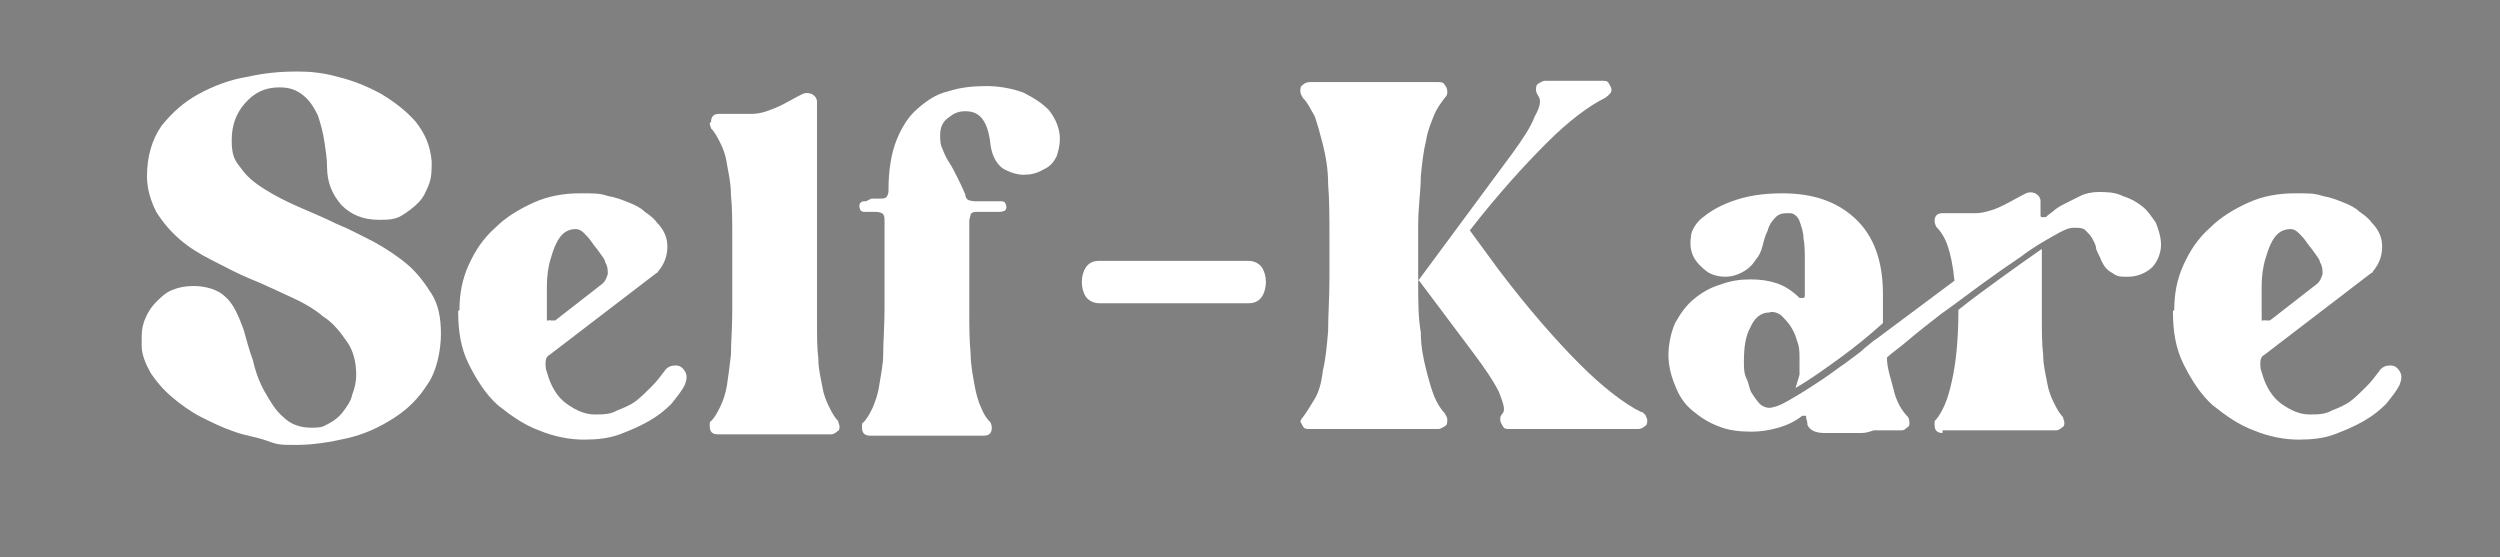
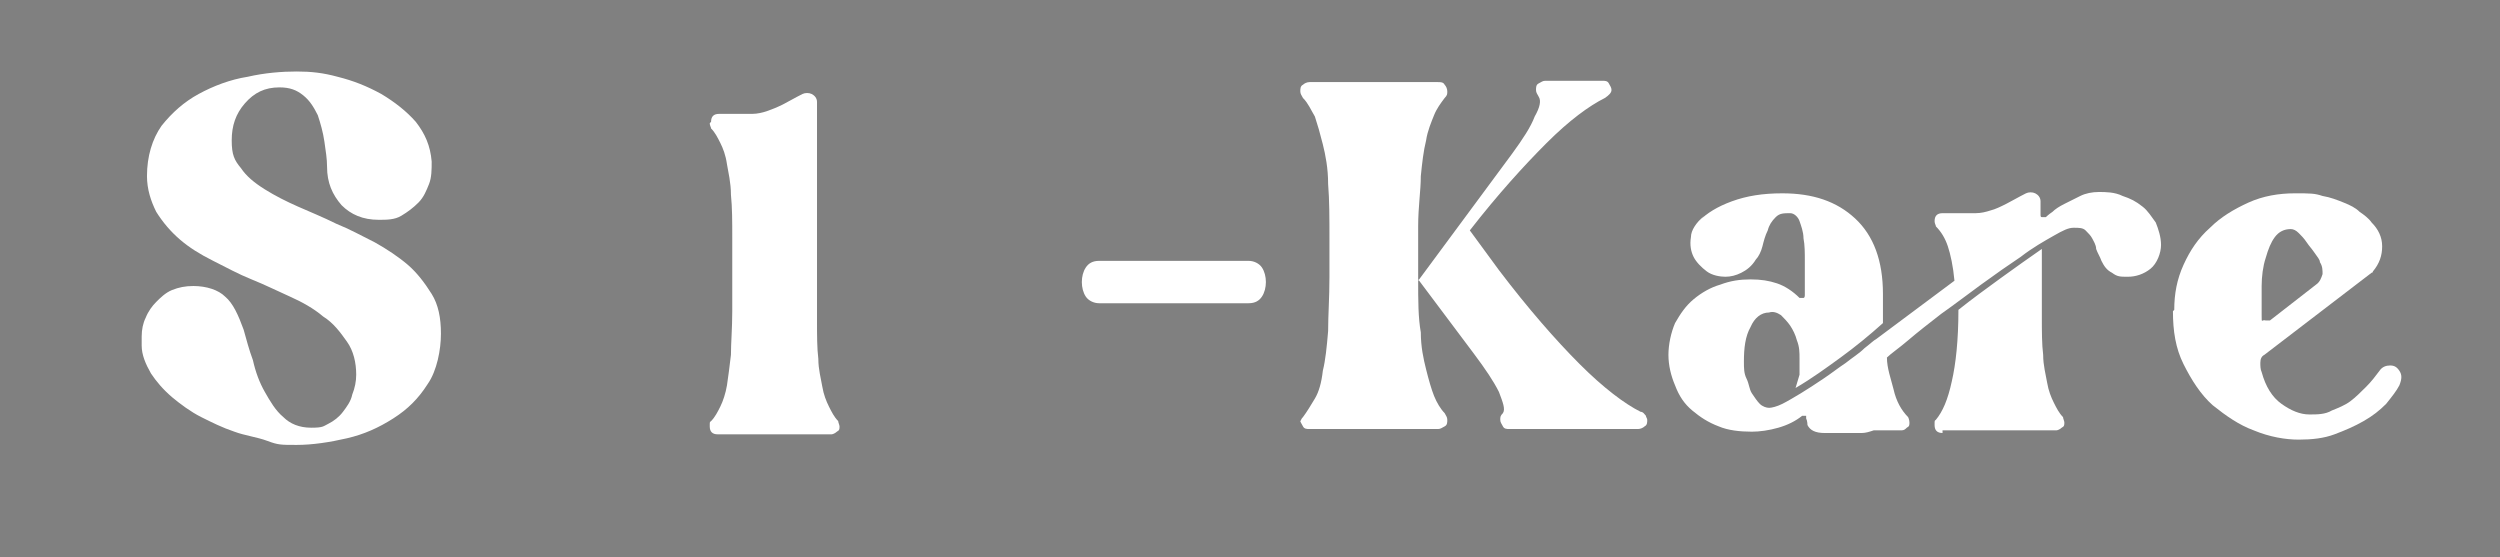
<svg xmlns="http://www.w3.org/2000/svg" viewBox="0 0 188.8 42.1">
  <rect x="0" y="0" width="188.8" height="42.1" fill="#808080" stroke="none" />
  <defs>
    <clipPath id="clippath">
      <rect x="255.5" y="6.7" width="317.9" height="405.9" transform="translate(204.7 624.1) rotate(-90)" style="fill: none;" />
    </clipPath>
    <clipPath id="clippath-1">
      <rect x="201.5" y="-166.1" width="413.3" height="71.9" style="fill: #122b4e;" />
    </clipPath>
    <clipPath id="clippath-2">
      <rect x="240.5" y="-463.2" width="335.1" height="405.9" transform="translate(668.2 147.8) rotate(-90)" style="fill: #122b4e;" />
    </clipPath>
  </defs>
  <g style="isolation: isolate;">
    <g id="Layer_1" data-name="Layer 1">
      <g style="clip-path: url(#clippath);">
        <g style="mix-blend-mode: multiply; opacity: .7;">
          <path d="m123.2,16.4c0,.2,0,.3,0,.3.7.4,1.1,1,1.7,1.6.2.2.5.5.6.8.2,1.1.9,1.8,1.3,2.8,0,.2.2.2.4.2.8.2,1,.5.8,1.2,0,.5.2,1.1,0,1.6,0,0,.2.3.3.2.3-.2.5-.2.9-.2.2,0,.2-.2,0-.3-.1-.2-.2-.3-.1-.6.2-.3.3-.6.5-.9,0,0,.2,0,.3,0,.4.2.8.3.9.9,0,.3.2.5.2.8,0,.2.1.3.4.3.2,0,.4,0,.5-.3,0,0,0-.2,0-.3-.2-.1-.4-.2-.6-.4-.1,0-.2-.2-.1-.3,0,0,.2-.1.3,0,.3,0,.6.3.8.4.2,0,.2.2.5.3.2-.4.4-.7.4-1.2,0-.6.6-1,1.2-.8.1,0,.2.2.3.2,0,0,.2,0,.3,0,0,0,0-.2,0-.2-.4-.4-.2-.8.2-1,.2-.2.4-.4.5-.6,0,0,.1-.2.2-.2.9,0,1-.7,1.2-1.2.1-.4,0-.9,0-1.3,0-.2,0-.2.2-.1,0,0,.2,0,.2,0,0,0,0-.1,0-.2-.1,0-.3,0-.4-.2-.4-.2-.5-.6-.3-.9.2-.3.3-.4,0-.7-.4-.4-.4-.4,0-1,.3-.3.2-.5,0-.8,0,0-.2-.2-.3-.3q-.6-.6-1.4-.4c0-.3,0-.5,0-.8-.4-.2-.8,0-1.3-.2,0-.5,0-.9-.4-1.3-.2-.3-.4-.3-.5,0,0,.1-.2.2-.3,0-.5-.5-1.1,0-1.6-.3-.2-.1-.4.1-.3.4,0,.3-.1.4-.4.3-.1,0-.3-.1-.4,0-.3.2-.4,0-.5-.2,0-.2-.3-.3-.5-.2-.2.1-.3.3-.2.5.2.3,0,.3-.2.2-.1,0-.4,0-.4,0,0,.7-.7.7-.9,1.1-.2.5-.8.7-1,1.2-.1.2-.5.1-.7.4,0,0,0,.1.1.2.2.3.2.5,0,.5-.8,0-.6.6-.8,1,0,.1,0,.3,0,.5,0,.1,0,.3-.2.3-.1,0-.2,0-.3,0-.3-.4-.8-.4-1.2-.7Z" style="fill: #f5faf5;" />
          <path d="m129.3,37.6c.4.4.7.5,1,.2.4-.3.7-.3,1,0,.3.3.6.3.9.3.5,0,1,0,1.5,0,.2,0,.4,0,.5-.3.6-.7,1.2-1.4,1.9-1.9.5-.4.6-1,.6-1.6,0-.2,0-.4,0-.6.1-.6.1-.6-.5-.9-.3-.2-.3-.3-.2-.6.1-.4,0-.7-.4-.6-.5,0-.9,0-1.2-.3-.4-.3-.9,0-1.3-.6-.2-.4-.8-.3-1.1-.6-.3-.2-.4-.1-.5.3,0,.1,0,.3,0,.4-.2.4-.3.4-.7.3-.3-.1-.5-.2-.7.1-.2.5-.5.4-1,.2.2.4.4.7.2,1.1-.2.4-.3.9-.1,1.4,0,.2,0,.4,0,.5-.3.4-.2.8,0,1.2.1.4.3.7.7,1,.4.2.4.5,0,.8-.1,0-.2.1-.4.2Z" style="fill: #f5faf4;" />
          <path d="m114.1,16.9c-.2.6.5.7.7,1,.7,0,1,.6,1.5.9.4.2.7.3,1.1.1.4-.2.7-.1,1,.1.3.2.6,0,.6-.2,0-.5.3-.9.7-1.2.3-.2.4-.5.1-.8,0-.1-.2-.2,0-.4.1-.1.4-.2.3-.4-.2-.5.1-1,.1-1.5,0-.2-.1-.3-.3-.4-.6-.2-1.2-.5-1.7-.9-.2-.2-.4-.2-.7-.2-.2,0-.5,0-.7,0-.4,0-.7,0-.9-.4,0-.2-.3-.3-.5-.4-.7-.3-1,0-1.1.7,0,.4,0,.8-.3,1.2-.1.1,0,.3,0,.5,0,.3.1.7.2,1,0,.1,0,.3,0,.4-.5.2-.2.5,0,.7Z" style="fill: #f5faf5;" />
          <path d="m157.5,40.6c-.2,0-.4.1-.6.2-.1,0-.2.1-.3.3-.1.6-.3,1.2-.5,1.8,0,.2,0,.3.2.3.6.4,1.4.7,2,1.1.2.2.6.1.8,0,.4-.3.6-.2.7.3,0,0,0,0,0,0,0,0,.2,0,.3,0,0,0,.1-.1.1-.2-.2-.5,0-1,0-1.5,0-.5-.3-1-.3-1.5,0-.6-1.2-1.3-1.9-1.1-.2,0-.4.1-.6.2,0,0,0,0,0,0Z" style="fill: #f7fbf7;" />
          <path d="m107.3,36.8c-.2.2-.4.4-.3.7.2,1,.6,2,1.3,2.9.1.2.3.2.4.2.9.2,1.8-.8,1.5-1.7,0-.2,0-.4-.2-.6-.4-.4-.3-.6.1-1,.4-.3.4-1.4.1-1.8-.3-.4-.8-.6-1.2-.7-.3,0-.6-.2-1.1-.2,0,.5-.2.9.2,1.3.1.1.1.3,0,.5,0,.5.1.8.6.9.2,0,.3.2.3.4,0,.1-.2.2-.3.2-.3,0-.5,0-.8.2-.4.2-.8-.2-.7-.7q0-.4-.1-.8Z" style="fill: #f7fbf7;" />
          <path d="m108.8,41.9c.4.3.8.6.6,1.1,0,0,0,.2.1.3.4.5,1.4.7,2,.4.3-.2.3-.4.4-.7.3-.8-.1-1.7-1-1.9-.8-.2-1.5.1-2.1.7Z" style="fill: #f6faf6;" />
          <path d="m136.6,19.7s0,0,0,0c0,0,0,0,0,.1,0,0,0,0,0,0,0,0,0,0,0,0Z" style="fill: #fff;" />
        </g>
        <g style="mix-blend-mode: multiply; opacity: .5;">
          <path d="m90,75.9c-.2-.4-.5-.7,0-1.2.6-.6,1.3-1.2,2-1.7,1.2-.7,2.4-1.3,3.2-2.6.1-.2.3-.3.5-.4,1.4-.4,2.4-1.4,3.7-2,.5-.2,1.1-.3.9-1.1,0-.2.2-.3.4-.4.7,0,1.2-.5,1.8-.9.7-.4,1.4-1.1,2.3-1.1.3,0,.4-.3.7-.4.9-.8,1.9-1.6,2.9-2.3.6-.4,1.2-1,2-1.1.4,0,.7-.3.9-.6.2-.3.5-.4.8-.4.5,0,.9,0,1.1-.5.1-.2.3-.3.6-.2.9.2,1.5-.5,2.3-.7.4,0,.4-.4.4-.8,0-.5.2-.9.7-.9.3,0,.5-.1.7-.4.4-.5.9-.8,1.5-.9.6-.2.8-.8,1.5-.9.8-.2,1.6-.7,2.3-1.2,1.1-.9,2.3-1.5,3.6-1.9,1.9-.7,3.5-1.7,5.2-2.7,1.2-.6,2.4-1.2,3.6-1.9,1.6-1,3.4-1.6,5.1-2.5,1.5-.8,3-1.8,4.8-2.1.5,0,.9-.3,1.3-.7,1-.8,2.3-1.2,3.4-1.9.6-.4,1.3-.8,2.2-.4.5.2,1,0,1.1-.6.2-.6.6-.9,1.2-1,.9-.2,1.6-1,2.7-.8.3,0,.6-.3.8-.6.2-.3.5-.5.7-.7.5-.6,1.3-.1,1.8-.5.5-.3.7-.9,1.5-.8.4,0,.7-.5,1.2-.4.6-.9,1.8-1,2.6-1.6.7-.6,1.6-.7,2.4-1,.4-.2,1,.2,1.1-.6,0-.3.6,0,.9,0,.6,0,1.4,0,1.5-.9,0-.1.2-.3.3-.3.8,0,1.1-.8,1.7-.9,1.6-.3,2.9-1.4,4.4-1.8.9-.2,1.5-.9,2.3-1.2,1.3-.5,2.5-1.2,3.7-1.8.5-.3,1.4.2,1.5-.9,0-.2.5-.2.7-.3,1.2-.3,2.2-1,3.3-1.5,1.9-.8,3.6-2.1,5.6-2.8.7-.3,1.4-.3,2.1-.3.3,0,.5.2.7-.2.3-.6.8-.9,1.5-.9.7,0,1.1-.3,1.3-1,0-.3.2-.5.5-.6.8-.4,1.6-.9,2.5-1.1.7-.2,1.3-.3,1.9-.8.6-.5,1.2-.7,1.9-.9.5-.1,1,0,1.2-.7,0,0,2-.6,2-.6,0,0,.1.2.2.2-.8,1.6-2.5,2-3.9,2.9-2.4,1.6-5,2.8-7.1,4.7,0,0-.2.2-.3.2-2.6.4-4.4,2.3-6.7,3.4-1.2.6-2.1,1.6-3.3,2.2-.1.1-.3.2-.5.3-.8.7-1.5,1.4-2.5,1.9-2.7,1.4-4.8,3.8-7.3,5.5-.1.1-.2.2-.4.3-1.5,1.3-3,2.5-4.7,3.4-.4.2-.4.6-.6,1-.3.4-.7.6-1.2.6-1,0-1.6.6-1.9,1.5,0,.1-.2.3-.3.4-1.3.6-2.3,1.9-3.9,2-.9,0-.6.9-.9,1.4,0,0,0,.1,0,.1-3.2,1.4-5.9,3.8-9,5.4-.9.4-1.3,1.5-2,2.3-.7.9-1.6,1.2-2.7,1.4-2.4.5-4.1,2.2-5.7,4-1.7,1.3-2.6,3.6-5.1,3.8-.3,0-.5.2-.6.5-1,1.4-2.3,2.4-4,3.1-.2,0,0-.1-.1,0-.7,2.5-3.6,2.1-5,3.8-.8,1-1.9,1.8-2.7,2.9-1.4,1.9-3.8,2.6-5.3,4.3-.7.8-1.6,1.5-2.2,2.4-1.4,1.1-2.9,2.1-4.3,3.2-.8.2-1.6.6-2.2,1.2-1.7.8-3.4,1.6-4.3,3.5-.9.8-1.9,1.6-3,2.2-1.2-.1-1.1-1.3-1.3-2-.6-1.6-1.1-1.9-2.7-1.1-.5.2-1,.5-1.5.6-.4.1-.9.3-1.2-.1-.3-.4,0-.8,0-1.3,0,0,.6-.3,0-.4-.8,0-1.5-.4-2.1-.9-1.1-.7-2.3-1.1-3.6-1.1-2.6,0-3.8-1.9-4.9-3.8-.2-.4-.5-.8-.8-1.2Z" style="fill: #fff6f5;" />
          <path d="m173,37.5c.5,0,.9-.1,1.3-.4,1.1-1,2.1-2.3,3.7-2.7.9-.2,1-1.1,1.4-1.7,0,0,.2-.1.3-.2,1.1-.9,2.4-1.4,3.5-2.3.5-.4,1-.6,1.3-1.2.2-.4.6-.7,1.1-.4.1.1.2.3.2.4,0,1.2-.4,2-1.5,2.5-1.3.5-2.1,1.5-2.9,2.5-1.3,1.6-2.9,3.4-4.7,4-2.1.7-3,2.2-4.1,3.6-1.2,1.4-3,1.6-4.2,2.8-.5.5-1.3.8-1.9,1.3-.6.4-1.3.7-2,.2-.4-.5-.3-.9.1-1.3.1,0,.3-.2.4-.2,1-.2,1.8-.5,2.4-1.4,1-1.5,2.6-2.3,3.8-3.5h0c.5-.8,1.3-1.3,1.9-2Z" style="fill: #f8dfdd;" />
          <path d="m185.6,28.8c-.4-.2-.7,0-.8.3-.1.3-.2.6-.3.9,0,.2-.2.5-.4.4-1.2-.2-1.8.7-2.5,1.4-.3.2-.4.5-.8.4-.4,0-.7.2-1,.3.4-.8,1-1.4,1.8-1.7.5-.2,1-.4,1.3-.9.6-1,1.5-1.6,2.5-2.1.5-.3.9-.6,1.4-.9,1.1-.6,2.1-1.4,3-2.3,1.5,1.3,1.5,1.3,0,2.4-1.2.8-2.2,2.3-4,1.7Z" style="fill: #f8e5e3;" />
          <path d="m185.6,28.8s0,0,.1,0c.6-.6,1.7.1,2.3-.9.4-.7,1.5-.9,2-1.6.1-.1.4,0,.5-.4-.5-.2-1-.5-.9-1.1h.1c0,0,.1-.2.1-.2.3.1.5,0,.8,0,.3-.2.6-.4.9-.3.6.2,1.1.1,1.3-.6.1-.3.6-.6,1.1-.4.6.2.9-.2,1.3-.4.4.5,0,.9-.4,1.1-2.7,1.8-5.1,4.1-8,5.8-1,.6-1.4.4-1.5-.7h0Z" style="fill: #f8dfdd;" />
          <path d="m164.9,44.6c.4-.6,1.1-.9,1.3-1.6-.3-.4-.4-.9,0-1.3.3-.4.6-.5,1.1-.3.4.1.8.1,1.1-.2.7-1,1.8-1.1,2.7-1.6,0,.3,0,.6-.1,1,0,.3-.3.5-.6.4-.7-.2-1,.3-1.3.7-.6.7-1.2,1.4-1.8,2.1-.7.7-1.4,1-2.4,1Z" style="fill: #f8e5e3;" />
          <path d="m179.5,32.7c.1,1.6,0,1.8-1.5,2.1-1,.2-1.8.5-2.1,1.5-.2.8-1,.5-1.5.8-.2-1.1-.2-1.1.7-1.3.2,0,.3,0,.3-.2-.2-.6,0-.6.6-.6,1,0,1.8-.7,2.4-1.6.3-.5.6-.8,1.2-.7Z" style="fill: #f8e5e3;" />
          <path d="m173,37.5c0,.7-.2,1.3-1.1,1.5-.3,0-.6.3-.8.5,0-.4-.2-.9.2-1.2.5-.4,1-1,1.7-.7Z" style="fill: #f8e5e3;" />
          <path d="m243.4,18.9c.1.9.2,1.7-.5,2.4-.1.1.2.3.4.4-.4,1-1,1.5-2.1,2-1.6.8-3.1,2.1-4,3.8-.4.9-1,1.2-1.8.9-.9-.3-1.5,0-1.8.9-.2.4-.5.8-1,.6-1.3-.5-1.4.4-1.6,1.3,0,.2,0,.4,0,.7,0,.5,0,1.1-.7,1.2-.5.1-.8-.3-1-.7-.2-.5-.5-.6-.9-.3-1.1,1.1-2.1.2-3.1,0-.9-.2-1-1.3-.2-1.8,1.5-1,.4-2.7,1.2-3.9.1-.2-.3-.4-.6-.5-.4,0-.7,0-.8.4-.1.3-.5.7,0,1,1.3,1,.3,1.5-.4,2-.6.4-1.2.8-1.7,1.3-.3.3-.4.6-.4,1,.3,2.1-.2,2.8-2.3,3.3-.7.2-1.5.2-1.2,1.3.3,1.5.3,1.5-1.4,1.7.7,0,1.4.3,1.4,1.1.1,1.1-.8,1.2-1.7,1.5,1,.8,1.3,1.9,2.6,2.2.9.2.6.9,0,1.3-.5.4-.9.8-.5,1.4.4.6,1,.5,1.6.4,1.5-.3,2.2-1.6,3.1-2.6.5-.5.9-.8,1.5-.6.6.2,1.2,0,1.8,0,1.4-.2,1.8.2,1.2,1.5-.4,1-1,2-.8,3.1,0,.6.2,1.1.7,1.4-.2.8,0,1.3.9,1.5.1,0,.2.2.3.4-.2,1.1-1.3,1.6-1.9,2.4-.4.6-.9,0-1.1-.6-.7-2.3-.2-5-1.7-7.1.4.6.9,1.3,1,2.1.1.5,0,1-.5,1.3-.6.3-.8-.2-1-.6-.3-.6-.6-.9-1.3-.8-.6.1-.8.6-.9,1.1-.2,1.1-.9,1.3-1.8.9-.5-.2-1.1-.3-1.5-.6-1.7-1.4-3.1,0-4.5.6-.5.2-.3.8-.2,1.2.5,1.6.5,1.6-1.3,1.9.3.5.8.4,1.1.5,1.2.3,1.7,1,1.3,2.2,0,.3-.3.6-.2.8.9,1.2.8,2.4-.1,3.6-.1.2,0,.4.1.6.2.1.4,0,.6-.2.4-.6.6-1.3.8-2,.3-1.4,1.1-1.6,2.3-1.3.9.3,1.8.6,2.9.1,1.2-.6,1.6-1.1,1-2.3-.6-1-.5-1.6.5-2.2.1,0,.2-.2.4-.3.5-.5.8-1.7,1.7-1.2.9.4.5,1.5.3,2.3-.1.3-.6.7-.4.8.8.6,1,1.7,2,2.1.5.2,1.5-.1,1.4.8-.1.9-1,1.1-1.8,1.1-1.6,0-3.2.3-4.7.9-.4,0-.2.2-.2.4,0,.5-.3.9-.7,1.1-.7.4-1.1.7-.6,1.6.4.6-.2.9-.9,1-1.4.4-2.9.4-4.2,1.3-.7.6-1.5,0-1.8-.8-.2-.6-.2-1.2-.2-1.8,0-.8-.1-1.5-1-1.9-.7-.3-1.1-1.1-1.6-1.6-.6-.6-.6-1.6-.1-2,1.2-1,.8-2.1.5-3.3,0-.2,0-.4,0-.6.8-2.3-.4-3.8-2-5.1-.1-.1-.2-.2-.3-.4.1-2.1-1.1-3.5-2.4-4.9-.5-.5-1-1.2-1.1-2,0-.1.1-.3,0-.4,0,0,0,.1,0,.3-.4,3.1-2.6,5.2-4.1,7.7-1.3,0-2.4.4-3.6.9-1.5.7-2.4-.2-3.1-1.5-.7.7-.6,1.4-.5,2.1.1.7-.1,1.3-.7,1.7-.6.4-1.1,1.2-2,.9-.8-.3-.2-1.2-.7-1.9-.6,1.1-1.5,1.8-2.8,1.7-.2,0-.5.2-.5.4-.4,1.8-1.9,1.8-3.2,2.3-2.4.9-4.6,2.1-6.4,4.1-1.3,1.5-1.6,1.5-3.5.3.5,1.3.2,2.2-1.2,2.4-.5,0-.6.5-.8,1-.5,1.2-1.4,2-2.8,1.7-.7-.1-1.2.2-1.6.6-1,1-2.2.9-3.4.3-.4-.2-.9-.8-1.1-.5-.5.7-1.6.7-1.8,1.4-.3.9-1.1,1.7-1,2.8,0,.9-.6,1.5-1.4,1.9-.5.3-1.1.6-1.7.1-.6-.5-.4-1.2,0-1.8.8-1.2.6-1.8-.6-2.5-.6-.4-1.1-.1-1.4.3-.4.5.1.9.6,1.1.6.2,1.3.3,1.1,1.2-.1.7,0,1.6-.9,1.8-.8.3-1.4-.4-2.1-.8-.5-.3-.5-1-.8-1.5-.6.3-.3.8-.5,1.2-.2.7-.6,1.2-1.3,1-1.6-.6-2.7.2-3.5,1.2-1.2,1.4-3.2,2.6-2,5,.2.5.1,1-.3,1.4-.1,0-.3.1-.4.1-1.6-.2-3.1-.7-4.6.3-.5.3-1.2.1-1.8,0-2.3-.4-4.1.6-5,2.6-.7,0-1.7.9-2.1-.3-.3-1,.5-1.6,1.3-2,1.6-.9,3.1-2,4.8-2.5.6-.2,1.1-.6,1.4-1.1,1.1-1.3,2.4-2.3,4.1-2.8.7-.2.6-.9.5-1.4,0-.3,0-.8-.3-.9-.6-.1-1.5.2-1.6.6-.7,2.1-2.3,1.6-3.7,1.2-1.4-.4-2.3.3-3.4.7,0-.9.6-1.5,1.1-2,.9-.9.9-.8.5-2,0,0,0,0,0-.1,0,0,.2-.1.3-.2.3-.2.7-.3,1.1-.2.8.2,1.3-.2,1.8-.8,1.2-1.5,2.4-2.9,4.1-4,1.2-.8,2.2-2.2,3.2-3.5.1-.2.3-.3.5-.5.3-.1.5-.2.8-.3.3-.1.4-.3.6-.5.4-.4.8-.9,1.3-1.1.4-.2.9-.3,1.1-.7.3-.4.6-.7,1.2-.7.7,1,.8,2.2,1.2,3.3.6,1.7,1.2,2.1,3.3,1.1-1.4,0-2.3-.3-1.7-1.7.2-.5-.3-.6-.6-.8-.8-.5-1.5-1-2.1-1.8-.2-1,.3-1.6,1.2-2,.5-.2,1-.4,1.2-1,.4-.7.6-1.6,1.7-.7,0,1,.2,2,.8,2.8,0,.1.3.3.2.4-1.1,2.2,1,2.4,2.1,3.3.4-.9.8-1.8,1.2-2.8.2-.5.4-.8.9-.7.5,0,1,.3.9.9,0,.8.3.9,1,.9.5,0,1.1,0,1.3.5,1.5,2.3,3.8,1,5.7,1.3.1,0,.2,0,.3-.1,2-2.1,4.9-2.8,7.1-4.7.6-.5,1.1-1.1,1.7-1.6.3-.2.4-.5.1-.9-.5-.6-.6-1.4,0-1.7.8-.4,1.8-.7,2.7-.1,1.5.9,2.3.8,3.5-.7.2-.2.5-.5.7-.4,1.1,1.2,2.2-.3,3.2,0,.4-.3.9-.5,1.4-.2.2.1.5.3.8.3.5,0,1-.7.6-1-1.1-.9-.3-1.7.2-2.4.3-.4.7-.7.9-1.2.1-.4.6-.6,1-.7.9-.1.9-.2.9-.9,0-1.3.6-2.3,1.3-3.3.1-.2.3-.3.6-.2.4.1.3.4.2.7,0,.4-.1.7-.2,1.3.8-.4,1.5-.7,2.2-.8.2,0,.5,0,.5.2,0,.1,0,.4,0,.5-.2.3-.4.6-.6,1-.3.8,0,1.4.8,1.1,1.2-.5,2.6-.9,2.9-2.4,0-.3.2-.7.3-.9.4-.6.4-1.2.1-1.9-.4-1.1-.2-2.3-1-3.3-.2-.3,0-.5.2-.7,1.1-.6,2-1.5,3.4-1.6.8,0,1.6-.4,2.4-.5.4,1-.4,1.3-1,1.5-.8.3-1.6.7-2.5.7-.5,0-.9.1-1.1.9.7-.4,1.3-.8,1.8,0,.4.6.2,1.2-.2,1.7-.2.3-.7.6-.3,1,1.4,1,1.2,2.8,2,4.1.2.4.3.9.8,1.2.4-.3.2-.8.3-1.1.1-.4.3-.8.8-.9.5,0,.8.3,1,.6,0,.1.2.3.2.4-.2,1.2,1.2,2,.5,3.4,1.5-.7,2.3,0,3,1.1-.3-.6-.8-1.1-1.3-1.5-.3-.2-.7-.5-.5-.9.2-.6.7-.4,1.1-.4.3,0,.5,0,.8-.1.3-.5-.4-.8-.4-1.3-.3-.7-1-1.1-1.3-1.8-.5-1.2-.4-1.3.9-1.6.6,0,1.2.3,1.7-.2.2-.4.3-.8.6-1.2.7-.9.5-1.7-.3-2.2-1.1-.7-1-1.5-.3-2.4.4,0,.7.2,1.1.2,1.1,0,1.7-.4,1.7-1.6,0-.2,0-.4,0-.6.7-.4.7.7,1.4.4-.1-.7-.2-1.4-.3-2.2-.1-.5.1-.7.5-.9.5-.2,1-.3,1.4-.4.4,0,.7-.3,1-.5.3-.2.3-.6.2-.9,0-.4-.4-.4-.7-.3-.4,0-.8,0-1,.4-.2.2-.4.2-.6,0-.3-.2-.2-.4,0-.5.7-.4.4-1.2.7-1.8.1-.3.3-.5.6-.3,1.2.7,2.5.8,3.8.5.8-.2,1.6.2,2.4.2.4-.3.2-.7.2-1.1,0-.5-.2-.8-.8-.9-.2,0-.3,0-.5,0-.4,0-.6-.4-.4-.7.6-.6.7-1.3.7-2.1,0-.6.2-1.3.6-1.5.7-.3.9-1.2,1.8-1.1.3,0,.6,0,.7.3.2.3,0,.5-.2.7-.3.2-.5.4-.3.8.2.4.7.5,1.2.2.2-.1.4-.3.5-.4.4-.6.9-.4,1.3-.2.4.1.3.5.3.8,0,.4,0,.8,0,1.2,0,.5.2.7.6.8.4,0,.8,0,1.3.2,1,.4,1.5,0,1.6-1.1,0-.2,0-.3.3-.3,0,0,.2,0,.3.1.2.3.1,1,.8.8.6-.1.8-.5.8-1.1,0-.4.3-.5.7-.5.4,0,.7-.3.9-.6.3-.6.2-.9-.5-1.1-.6-.2-1.1-.3-1.5.3,0,0-.3,0-.5.1-.2-1.8-1-3.6.2-5.3.4,0,.4.3.3.5-.3.5-.1.9,0,1.4.4.9.3.9,1.3.9.3,0,.5,0,.7.3.4.6.7,1.1,1.3,1.5.2.2.3.5.1.7-.3.5-.3,1.1-.9,1.4-.4.2-.4.6-.4,1,0,.4.2.6.6.7.6.1,1.2.3,1.7.5.3-.7,0-1.5.8-1.9Z" style="fill: #f8ddd9;" />
          <path d="m190.2,47.9c-.6.6-1.6.5-2.1,1.2-.1.2-.5,0-.6-.3,0-.2-.2-.4-.3-.6,0,0-.3,0-.4,0-.2,0-.4.3-.2.5,0,.1.2.2.3.4.1.2,0,.5-.2.5-1,.1-1.9.3-2.9.7-.4.2-.8-.2-.9-.7,0-.5-.3-.7-.8-.4-.4.3-.8.2-1.3,0-.4-.1-.6,0-.7.5,0,.3,0,.6.3.8.8.4.9.9.2,1.4-.6.4-1,.8-1.4,1.3-.3.4-.8.6-1.3.7-.3,0-.7.1-.9.4-.4.8-1.3,1.1-1.9,1.6-.7.5-1.3.8-2,.8-.7,0-.9.3-1.1.9-.3,1-.6,1.1-1.7.9-.3,0-.6-.1-.8,0-.7.1-1.3.3-1.9-.1-.3-.2-.6,0-.9.1-.8.2-1.2,0-1.3-.9,0-.5-.3-.6-.7-.8-.2-.1-.5-.1-.8-.1-1.8,0-1.8,0-1.2-1.6-.3-.3-.7-.2-1.1-.3-.3.2,0,.5,0,.7,0,.2,0,.3,0,.5,0,.5-.9.3-.8.9,0,.4,0,.9-.1,1.3-.1.3-.3.5-.6.6-.3.1-.5.1-.6-.2,0-.3-.1-.5-.3-.8-.2-.3-.5-.7-.9-.4-.2.1-.4.2-.6.1-.3,0-.6-.1-.5-.5.1-.6-.2-1.2.4-1.7.4-.4.2-.6-.1-1-.8-.7-.8-1.7-.8-2.7,0,0,.2-.2.2-.2.1-.5.8-.7.7-1.5,0-.6.9-1,1.6-1.2,2.1-.6,3.9-1.6,5.6-3,.6.4,1.1.2,1.5-.2.8-.7,1.8-1.3,2.7-1.7.3-.2.6-.3.7-.8,0-.9.1-.9.9-.4.7.4.8.4,1.1-.3.2-.4.4-.8.9-.9.4,0,.4-.5.5-.8.1-.5.4-.8.8-.9.6-.1.7-.4.7-.9,0-.1,0-.2,0-.3,0-.4.3-.6.6-.7.4-.2.6,0,.8.3.3.3.5.3.8,0,.9-.8,1.9-1.5,2.6-2.5.1-.2.3-.3.5-.4,1.2-.2,1.7-1.1,2.1-2.1.2-.5.5-.9,1-1,.8-.2,1.3-1,2.1-1.1.4,0,.5-.3.5-.7,0-.4,0-.9.3-1.3.2.3.3.6.6.9.5-.2.5-.8,1.1-.9.7-.1,1.2-.7,1.7-1.2.9-.7,2.1-1.1,2.7-2.2,1.3-.5,2.2-1.6,3.4-2.2.3-.1.4-.3.4-.7.5-.2,1.1-.3,1.5-.9.2-.4,2.4-1.1,3.1-1.2.2.1.5.3.7.4.9.3,1.2,0,1.4-.8,0,0,0-.1,0-.2,0-1.4.8-1.9,2-2.2.3,0,.6-.3.9-.4.7-.3,1.4,0,1.3.8,0,1.2.7,1.5,1.5,1.8.4-.4,0-.6,0-1,.1-.4.3-.6.7-.5.3,0,.6.3.4.6-.4.9.3,1.2.8,1.7.3.2.8.2.7.8,0,.3-.5.4-1.3,0-.2,0-.3-.1-.5-.2-1.2-.4-1.9-.1-2.5,1-.2.4.2,1.7.7,2,.3.2.6.3.9.4.6.3,1,.4,1.4-.3,0-.1.2-.2.4-.3.2-.1.5,0,.5.2,0,.3,0,.7,0,1,0,.9-.1,1-1.1,1.1-.3,0-.7,0-.8.4-.1.4.1.6.4.8.2.1.3.3.4.5.1.4-.2.8-.6.8-.6,0-1-.4-1.5-.6-.2-.1-.4-.2-.6,0-.2.2-.3.5,0,.8,0,.1.3.2.4.3.2.2.1.5-.1.5-.6,0-1,.4-1.2,1,0,.3-.4.3-.5,0-.3-.5-.6-.4-.9,0,0,.1-.2.3-.3.4-.3.6-.7.8-1.3.6-.4-.1-.7-.2-1.1-.3-.2-.6.1-1,.2-1.5,0-.5-.4-.8-.9-.6-.3.1-.6.3-.9.5-.6.4-.7.8-.3,1.4.3.5.5,1,1,1.3.2.1.5.4.5.6,0,1,.9,1.1,1.5,1.4.1,1.2-.5,1.7-1.4,2.3-1,.7-1.7,0-2.5-.1,0-.5,0-.9,0-1.4,0-.2-.1-.3-.3-.3-.2,0-.3,0-.4.2-.3.4-.6.8-.9,1.2-.6.8-1,1.7-1.8,2.3-.7.6-.9,1.6-1.2,2.5-.2.6-.4,1.2-1,1.5-.7.3-.6,1.3-1.3,1.6-.5,1.1-1.5,2.1-1.6,3.4Z" style="fill: #f7d8d4;" />
          <path d="m186.2,81c0-.3,0-.6,0-.8,0-.4-.4-.8,0-1.1.4-.4,1-.7,1.6-.8.5,0,1,.2,1.4.3,0,0,.2-.1.3-.2.3-.4.1-1,.6-1.3.5-.3,1,0,1.4,0,.7,0,1.4-.1,2.1.2.3.1.8.1,1-.3.2-.5.3-1-.2-1.3-.9-.5-.5-1.1-.3-1.7.1-.5.6-.6,1-.8.3,0,.7,0,.8-.5.1-.5.7-1,.5-1.5-.3-1,0-1.9.4-2.7.5-1,.3-1.8-.3-2.6-.2-.2-.3-.3-.1-.6.1-.2.4-.2.6-.2.2,0,.4.2.6.2.9,0,1.6.2,1.9,1.1.4-.2.6-.4.7-.6.2-.8.6-1.5,1.4-1.9.4-.2.6-.6.4-1-.4-.8.3-1.5.2-2.2,0-.3.3-.4.6-.4.3,0,.7,0,1,.1,0,0,.2-.1.2-.2,0,0,0-.3,0-.3-.8-.3-1.4-.8-2.1-1.3-.4-.2-.6-.3-.5-.8,0-.3,0-.7,0-1-.1-.6-.3-.6-.9-.2-.4.3-1.3,0-1.3-.5,0-1.4-.8-2.1-1.7-2.8-.2-.1-.3-.4-.2-.6.4-1,.8-1.9,1.3-2.9.3-.5.8-.9,1.5-1.2.7-.3,1.6-.8,1.5-1.9-.3-.6-.4-1.1.4-1.2.3,0,.5-.2.5-.5.1-1,1-1.6,1.2-2.4,0-.1,0-.2.2-.3.9-.5,1.2-1.1.8-2.1-.2-.6.6-.8,1-1.1.7,1.5,1.9,2.5,2.8,3.8,0,.1.2.2.4.3.8.5.8.5.6,1.2-.2.7-.2,1.4.1,2.1-.5.2-.5.7-.7,1.1-.1.2-.3.3-.5.3-.3,0-.3-.3-.3-.5.2-.8-.3-1-.9-1.1-.9-.2-1.7-.3-2.5-.8-.5.1-.6.6-.9,1-.1.2-.4.4-.6.3-1-.8-.8.2-1.1.6-.6.8-1.1,1.6-1.6,2.6.2.4.6.5,1,.8.9.7,1.1.8,1.8,0,.6-.7,1.1-1.4,1.7-2,0,0,.3-.1.4-.1.2,0,.2.2.3.4.1.6-.2.9-.6,1.2-.6.5-.6.8-.3,1.4.2.4.5.6,1.1.5.6-.1,1.2-.6,1.7-.2.7.4.2,1.1.2,1.7,0,.3.2.4.5.6,1,.6,1,.6.8,1.6,0,.1-.1.3,0,.3.7.8.3,1.3-.4,1.7,0,0,0,0,0,.1-.1,1.3-1.1,1.5-2.1,1.3-.2.6.3.9.4,1.2.2.6.2.9-.3,1.3-.4.3-.9.6-1.4.8-.4.1-.5.6-.2.8.5.4.6,1.2,1.4,1.2.2,0,.4.2.4.4,0,.2-.2.4-.4.5-.1,0-.3,0-.5,0-.4,0-.8-.6-1.2,0-.3.4.1.8,0,1.3,0,.3,0,.6-.1,1-.7,0-1.3.4-1.8.8-.7.5-.6,1.2.2,1.6.4.2.7.4.5.9-.5.9-.8,1.8-.7,2.8,0,.1-.2.3-.3.3-.3.1-.4,0-.5-.3-.1-.7-.5-.7-.9-.3-.7.5-1.3.8-2.1.2,0,0-.2,0-.3,0-.3,0-.5.1-.7.4-.2.3,0,.6.2.7.8.4.7,1,.6,1.7,0,.6-.3.8-.8.7-.5,0-.7,0-.9.6-.3.6-.9,1.1-1,1.8,0,.4-.5.4-.7,0-.6-1.1-1.6-1.4-2.7-1.7-.5-.2-1.1-.1-1.4.3-.5.6-1.3.6-1.7,1.2,0,0-.2.2-.2.2-1.3-.3-1.7,1-2.6,1.4Z" style="fill: #f8dbd7;" />
        </g>
      </g>
      <g>
        <path d="m10.7,25.4c0-.5.1-1,.3-1.4.2-.5.5-.9.8-1.2s.7-.7,1.2-.9,1-.3,1.6-.3c1,0,1.9.3,2.4.8.6.5,1,1.4,1.4,2.5.2.7.4,1.5.7,2.3.2.9.5,1.7.9,2.4s.8,1.4,1.4,1.9c.5.5,1.2.8,2.1.8s.9-.1,1.3-.3.8-.5,1.1-.9c.3-.4.6-.8.7-1.3.2-.5.3-1,.3-1.5,0-.9-.2-1.8-.7-2.5-.5-.7-1-1.4-1.8-1.9-.7-.6-1.6-1.1-2.5-1.5-.9-.4-1.9-.9-2.9-1.3-1-.4-1.9-.9-2.9-1.4s-1.8-1-2.5-1.6-1.3-1.3-1.8-2.1c-.4-.8-.7-1.7-.7-2.7,0-1.5.4-2.8,1.1-3.8.8-1,1.7-1.8,2.8-2.4,1.1-.6,2.4-1.1,3.7-1.3,1.3-.3,2.6-.4,3.7-.4s2,.1,3.1.4c1.2.3,2.2.7,3.3,1.3,1,.6,1.9,1.3,2.6,2.1.7.9,1.1,1.8,1.2,3,0,.6,0,1.2-.2,1.7-.2.5-.4,1-.8,1.4-.4.4-.8.7-1.3,1s-1.1.3-1.7.3c-1.2,0-2.1-.4-2.8-1.1-.7-.8-1.1-1.7-1.1-2.9,0-.6-.1-1.2-.2-1.9-.1-.7-.3-1.4-.5-2-.3-.6-.6-1.1-1.1-1.5s-1-.6-1.8-.6c-1.1,0-1.9.4-2.6,1.2-.7.8-1,1.7-1,2.8s.2,1.5.7,2.1c.4.6,1,1.1,1.8,1.6s1.6.9,2.5,1.3,1.9.8,2.9,1.3c1,.4,1.9.9,2.9,1.4.9.5,1.8,1.1,2.5,1.7s1.3,1.4,1.8,2.2.7,1.8.7,3-.3,2.8-1,3.8c-.7,1.1-1.5,1.9-2.6,2.6-1.1.7-2.2,1.2-3.5,1.5-1.3.3-2.6.5-3.8.5s-1.4,0-2.2-.3-1.7-.4-2.5-.7c-.9-.3-1.7-.7-2.5-1.1-.8-.4-1.6-1-2.2-1.5-.7-.6-1.2-1.2-1.6-1.8-.4-.7-.7-1.4-.7-2.1v-.6Z" style="fill: #fff;" />
-         <path d="m34.7,23.4c0-1.2.2-2.3.7-3.4.5-1.1,1.1-2,2-2.8.8-.8,1.8-1.4,2.9-1.9,1.1-.5,2.3-.7,3.5-.7s1.5,0,2.1.2c.6.1,1.1.3,1.6.5.5.2.9.4,1.2.7.3.2.7.5.9.8.5.5.8,1.1.8,1.8,0,.7-.2,1.3-.7,1.9,0,0,0,.1-.1.1l-8.1,6.2c-.2.1-.3.3-.3.6,0,.2,0,.5.1.7.3,1.1.8,1.9,1.5,2.4s1.4.8,2.1.8c.6,0,1.2,0,1.7-.3.5-.2,1-.4,1.4-.7.4-.3.8-.7,1.2-1.1.4-.4.7-.8,1-1.2.2-.3.5-.4.8-.4s.5.1.7.4c.2.3.2.6,0,1.1-.2.4-.6.9-1,1.4-.5.5-1,.9-1.7,1.3-.7.4-1.4.7-2.2,1-.8.3-1.7.4-2.7.4s-2.2-.2-3.4-.7c-1.1-.4-2.1-1.1-3.1-1.9-.9-.8-1.6-1.9-2.2-3.1s-.8-2.5-.8-4Zm7.1.9l3.6-2.8c.3-.2.4-.5.5-.8,0-.3,0-.6-.2-.9,0-.2-.2-.4-.4-.7-.2-.3-.4-.5-.6-.8s-.4-.5-.6-.7c-.2-.2-.4-.3-.6-.3-.5,0-.9.2-1.2.6s-.5.9-.7,1.6c-.2.6-.3,1.4-.3,2.1,0,.8,0,1.5,0,2.2s0,.3.3.4c.2,0,.3,0,.5,0Z" style="fill: #fff;" />
        <path d="m53.7,9.2c0-.4.2-.6.6-.6h1.2c.5,0,.9,0,1.3,0s.8-.1,1.1-.2.8-.3,1.2-.5c.4-.2.9-.5,1.5-.8.2-.1.5-.1.7,0,.2.1.4.3.4.6v16.5c0,1.1,0,2.1.1,2.9,0,.8.2,1.5.3,2.1.1.6.3,1.1.5,1.5.2.4.4.8.7,1.1,0,.1.1.3.1.4,0,.2,0,.3-.2.4-.1.1-.3.2-.4.2h-8.6c-.4,0-.6-.2-.6-.6s0-.3.1-.4h0c.3-.3.5-.7.7-1.1s.4-1,.5-1.6c.1-.7.2-1.4.3-2.3,0-.9.1-2,.1-3.3v-5.5c0-1.3,0-2.3-.1-3.3,0-.9-.2-1.7-.3-2.3-.1-.7-.3-1.2-.5-1.6-.2-.4-.4-.8-.7-1.1h0c0-.1-.1-.2-.1-.4Z" style="fill: #fff;" />
-         <path d="m65.8,15h.6c.3,0,.5,0,.6-.2s.1-.3.1-.5c0-1.4.2-2.7.6-3.7s.9-1.8,1.6-2.4c.7-.6,1.4-1.1,2.3-1.3.9-.3,1.9-.4,2.9-.4s2,.2,2.8.5c.8.4,1.4.8,1.9,1.3.4.5.7,1.1.8,1.7s0,1.2-.2,1.8c-.2.4-.5.8-1,1-.5.3-1,.4-1.5.4s-1.1-.2-1.6-.5c-.5-.4-.8-1-.9-1.8-.1-.9-.3-1.5-.6-1.9-.3-.4-.7-.6-1.3-.6s-.9.2-1.3.5c-.4.3-.6.7-.6,1.3,0,.4,0,.7.2,1.1.1.3.3.7.5,1,.2.3.4.7.6,1.1.2.4.4.8.6,1.3,0,.2.1.3.2.4,0,0,.3.1.5.1h1.9c.2,0,.3,0,.4.1,0,0,.1.2.1.3s0,.2-.1.3c0,0-.2.1-.4.1h-1.6c-.3,0-.5,0-.6.2,0,.1-.1.3-.1.5v6.6c0,1.3,0,2.4.1,3.4,0,.9.2,1.8.3,2.4s.3,1.3.5,1.7c.2.5.4.8.7,1.1,0,0,.1.2.1.4,0,.4-.2.6-.6.6h-8.6c-.4,0-.6-.2-.6-.6s0-.3.1-.4c.3-.3.5-.7.7-1.1.2-.5.4-1,.5-1.7.1-.7.3-1.5.3-2.4,0-.9.1-2.1.1-3.4v-6.6c0-.2,0-.4-.1-.5,0-.1-.3-.2-.6-.2h-.7c-.2,0-.3,0-.4-.1,0,0-.1-.2-.1-.3s0-.2.1-.3.2-.1.4-.1Z" style="fill: #fff;" />
        <path d="m83,19.7h11.3c.4,0,.8.2,1,.5.2.3.3.7.3,1.1s-.1.8-.3,1.1-.5.5-1,.5h-11.3c-.4,0-.8-.2-1-.5-.2-.3-.3-.7-.3-1.1s.1-.8.3-1.1c.2-.3.5-.5,1-.5Z" style="fill: #fff;" />
        <path d="m98.2,32c0-.1,0-.3.2-.5.3-.4.6-.9.9-1.4.3-.5.5-1.2.6-2.1.2-.8.3-1.8.4-3,0-1.2.1-2.5.1-4.1v-2.8c0-1.6,0-3-.1-4.2,0-1.2-.2-2.2-.4-3-.2-.8-.4-1.5-.6-2.1-.3-.5-.5-1-.9-1.4-.1-.2-.2-.3-.2-.5s0-.4.2-.5c.1-.1.3-.2.5-.2h9.7c.2,0,.4,0,.5.2.1.1.2.3.2.5s0,.3-.2.5c-.3.4-.6.8-.8,1.3-.2.5-.5,1.2-.6,1.9-.2.8-.3,1.7-.4,2.7,0,1.1-.2,2.3-.2,3.8v4.1l7.1-9.6c.8-1.1,1.4-2,1.7-2.8.4-.7.5-1.2.3-1.5-.1-.2-.2-.3-.2-.5s0-.4.2-.5.3-.2.5-.2h4.3c.2,0,.4,0,.5.2s.2.3.2.5-.2.4-.5.6c-1.2.6-2.7,1.7-4.4,3.4s-3.7,3.9-5.8,6.6l2.2,3c2.2,2.9,4.3,5.3,6.1,7.1,1.8,1.8,3.4,3,4.6,3.6.2,0,.3.2.4.3,0,.1.1.2.1.3,0,.2,0,.4-.2.5-.1.1-.3.2-.5.2h-9.7c-.2,0-.4,0-.5-.2s-.2-.3-.2-.5,0-.3.2-.5c.2-.3,0-.8-.3-1.6-.4-.8-1-1.7-1.9-2.9l-4.2-5.6h0c0,1.6,0,2.9.2,4,0,1.1.2,2,.4,2.8.2.8.4,1.5.6,2s.5,1,.8,1.3c.1.2.2.3.2.5s0,.4-.2.5-.3.2-.5.2h-9.7c-.2,0-.4,0-.5-.2s-.2-.3-.2-.5Z" style="fill: #fff;" />
        <path d="m128.3,16.7c.6-.6,1.4-1.1,2.5-1.5,1.1-.4,2.3-.6,3.8-.6,2.3,0,4.1.6,5.5,1.9,1.4,1.3,2.1,3.2,2.1,5.7v1c0,.2,0,.4,0,.6v.6c-1,.9-2.1,1.8-3.2,2.6-1.1.8-2.2,1.6-3.4,2.3.1-.3.2-.7.3-1,0-.4,0-.8,0-1.2,0-.5,0-.9-.2-1.4-.1-.4-.3-.8-.5-1.1-.2-.3-.5-.6-.7-.8-.3-.2-.6-.3-.9-.2-.6,0-1.1.4-1.4,1.1-.4.7-.5,1.6-.5,2.6,0,.5,0,.9.2,1.3s.2.8.4,1.1.4.6.6.8c.2.2.5.3.7.3s.6-.1,1-.3c.4-.2.9-.5,1.4-.8s1.1-.7,1.7-1.1,1.1-.8,1.7-1.2c.5-.4,1-.7,1.4-1.1.4-.3.7-.6.9-.7l5.9-4.4c-.1-1.1-.3-2-.5-2.6-.2-.6-.5-1.1-.9-1.5h0c0-.1-.1-.2-.1-.4,0-.4.2-.6.6-.6h1.2c.5,0,.9,0,1.3,0,.4,0,.8-.1,1.1-.2.4-.1.8-.3,1.2-.5.4-.2.9-.5,1.5-.8.2-.1.5-.1.7,0,.2.1.4.3.4.6v1c0,.1,0,.2.1.2,0,0,.2,0,.3,0,0,0,.2-.2.5-.4.2-.2.5-.4.9-.6s.8-.4,1.2-.6c.4-.2.9-.3,1.4-.3s1.2,0,1.8.3c.6.2,1,.4,1.5.8.4.3.7.8,1,1.2.2.5.4,1.1.4,1.7s-.3,1.4-.8,1.8c-.5.4-1.1.6-1.7.6s-.8,0-1.2-.3c-.4-.2-.6-.5-.8-.9-.1-.3-.3-.6-.4-.9,0-.3-.2-.6-.3-.8-.1-.2-.3-.4-.5-.6s-.5-.2-.9-.2-.8.2-1.5.6c-.7.4-1.6.9-2.5,1.6-.9.6-1.9,1.3-3,2.1s-2,1.5-3,2.2c-.9.7-1.8,1.4-2.5,2-.7.6-1.3,1-1.6,1.3,0,.8.3,1.6.5,2.4.2.9.6,1.6,1.1,2.1,0,0,.1.2.1.4s0,.3-.2.4c-.1.1-.2.2-.4.2h-2.1c-.3.1-.6.2-.9.2s-.7,0-1,0c-.4,0-.7,0-1,0-.3,0-.6,0-.8,0-.7,0-1.1-.2-1.3-.6,0,0,0-.3-.1-.5,0,0,0-.1,0-.2,0,0-.2,0-.3,0-.5.4-1.1.7-1.8.9-.7.2-1.4.3-2,.3-.9,0-1.8-.1-2.5-.4-.8-.3-1.4-.7-2-1.2s-1-1.1-1.3-1.9c-.3-.7-.5-1.5-.5-2.3s.2-1.7.5-2.4c.4-.7.8-1.3,1.4-1.8.6-.5,1.3-.9,2-1.1.8-.3,1.5-.4,2.3-.4s1.4.1,2,.3,1.2.6,1.7,1.1c0,0,.2,0,.3,0,0,0,.1,0,.1-.2v-2.6c0-.6,0-1.2-.1-1.7,0-.5-.2-1-.3-1.3s-.4-.6-.7-.6c-.5,0-.8,0-1.1.3-.3.3-.5.6-.6,1-.2.4-.3.8-.4,1.2-.1.4-.3.8-.5,1-.3.5-.7.8-1.1,1-.4.2-.8.3-1.2.3s-1-.1-1.4-.4c-.4-.3-.8-.7-1-1.1-.2-.4-.3-.9-.2-1.5,0-.5.4-1.1,1-1.6Zm18.4,16c-.4,0-.6-.2-.6-.6s0-.3.1-.4c.5-.6.9-1.5,1.2-2.9.3-1.3.5-3.1.5-5.4,1-.8,2.1-1.6,3.2-2.4,1.1-.8,2.1-1.5,3.1-2.2,0,0,0,.2,0,.5,0,.2,0,.4,0,.6v4c0,1.1,0,2.1.1,2.9,0,.8.2,1.5.3,2.1s.3,1.1.5,1.5.4.8.7,1.1c0,.1.1.3.1.4,0,.2,0,.3-.2.4-.1.1-.3.2-.4.2h-8.6Z" style="fill: #fff;" />
        <path d="m164.2,23.4c0-1.2.2-2.3.7-3.4.5-1.1,1.1-2,2-2.8.8-.8,1.8-1.4,2.9-1.9,1.1-.5,2.3-.7,3.5-.7s1.5,0,2.1.2c.6.1,1.1.3,1.6.5.5.2.9.4,1.2.7.3.2.7.5.9.8.5.5.8,1.1.8,1.8,0,.7-.2,1.3-.7,1.9,0,0,0,.1-.1.1l-8.1,6.2c-.2.1-.3.3-.3.6,0,.2,0,.5.1.7.3,1.1.8,1.9,1.5,2.4s1.4.8,2.1.8c.6,0,1.2,0,1.7-.3.5-.2,1-.4,1.4-.7.4-.3.8-.7,1.2-1.1.4-.4.7-.8,1-1.2.2-.3.5-.4.8-.4s.5.1.7.4c.2.3.2.6,0,1.1-.2.4-.6.9-1,1.4-.5.5-1,.9-1.7,1.3-.7.4-1.4.7-2.2,1-.8.3-1.7.4-2.7.4s-2.2-.2-3.4-.7c-1.1-.4-2.1-1.1-3.1-1.9-.9-.8-1.6-1.9-2.2-3.1s-.8-2.5-.8-4Zm7.1.9l3.6-2.8c.3-.2.4-.5.5-.8,0-.3,0-.6-.2-.9,0-.2-.2-.4-.4-.7-.2-.3-.4-.5-.6-.8s-.4-.5-.6-.7c-.2-.2-.4-.3-.6-.3-.5,0-.9.2-1.2.6s-.5.9-.7,1.6c-.2.6-.3,1.4-.3,2.1,0,.8,0,1.5,0,2.2s0,.3.3.4c.2,0,.3,0,.5,0Z" style="fill: #fff;" />
      </g>
      <g>
        <rect x="201.5" y="-166.1" width="413.3" height="71.9" style="fill: #122b4e;" />
        <g style="clip-path: url(#clippath-1);">
          <rect x="240.5" y="-463.2" width="335.1" height="405.9" transform="translate(668.2 147.8) rotate(-90)" style="fill: #122b4e;" />
        </g>
      </g>
    </g>
  </g>
</svg>